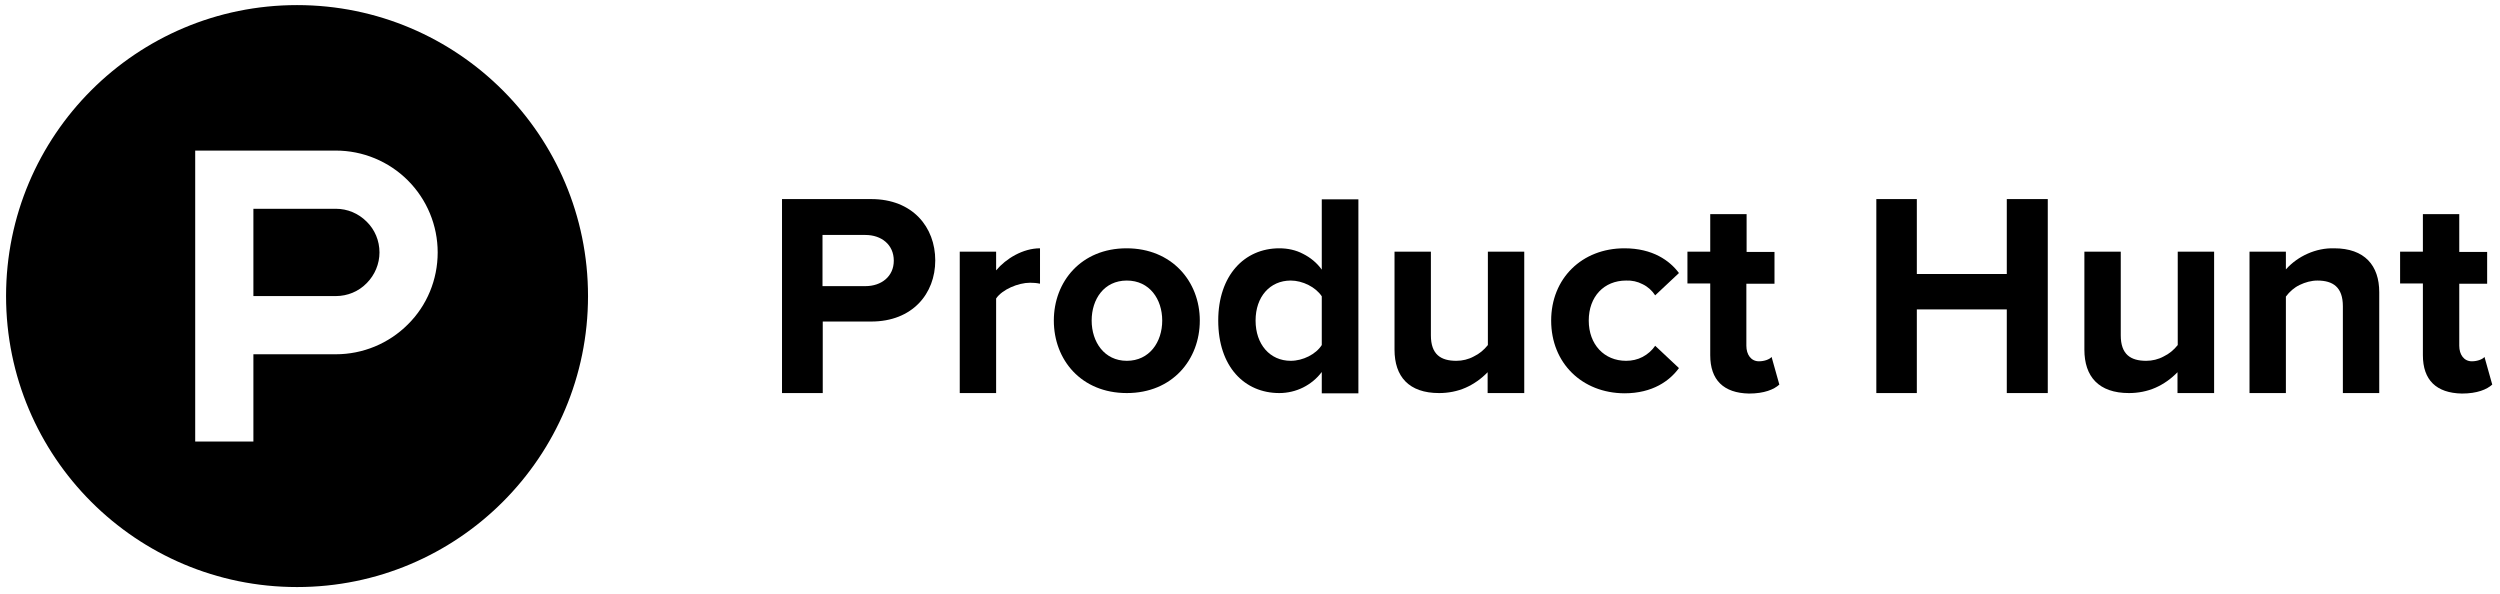
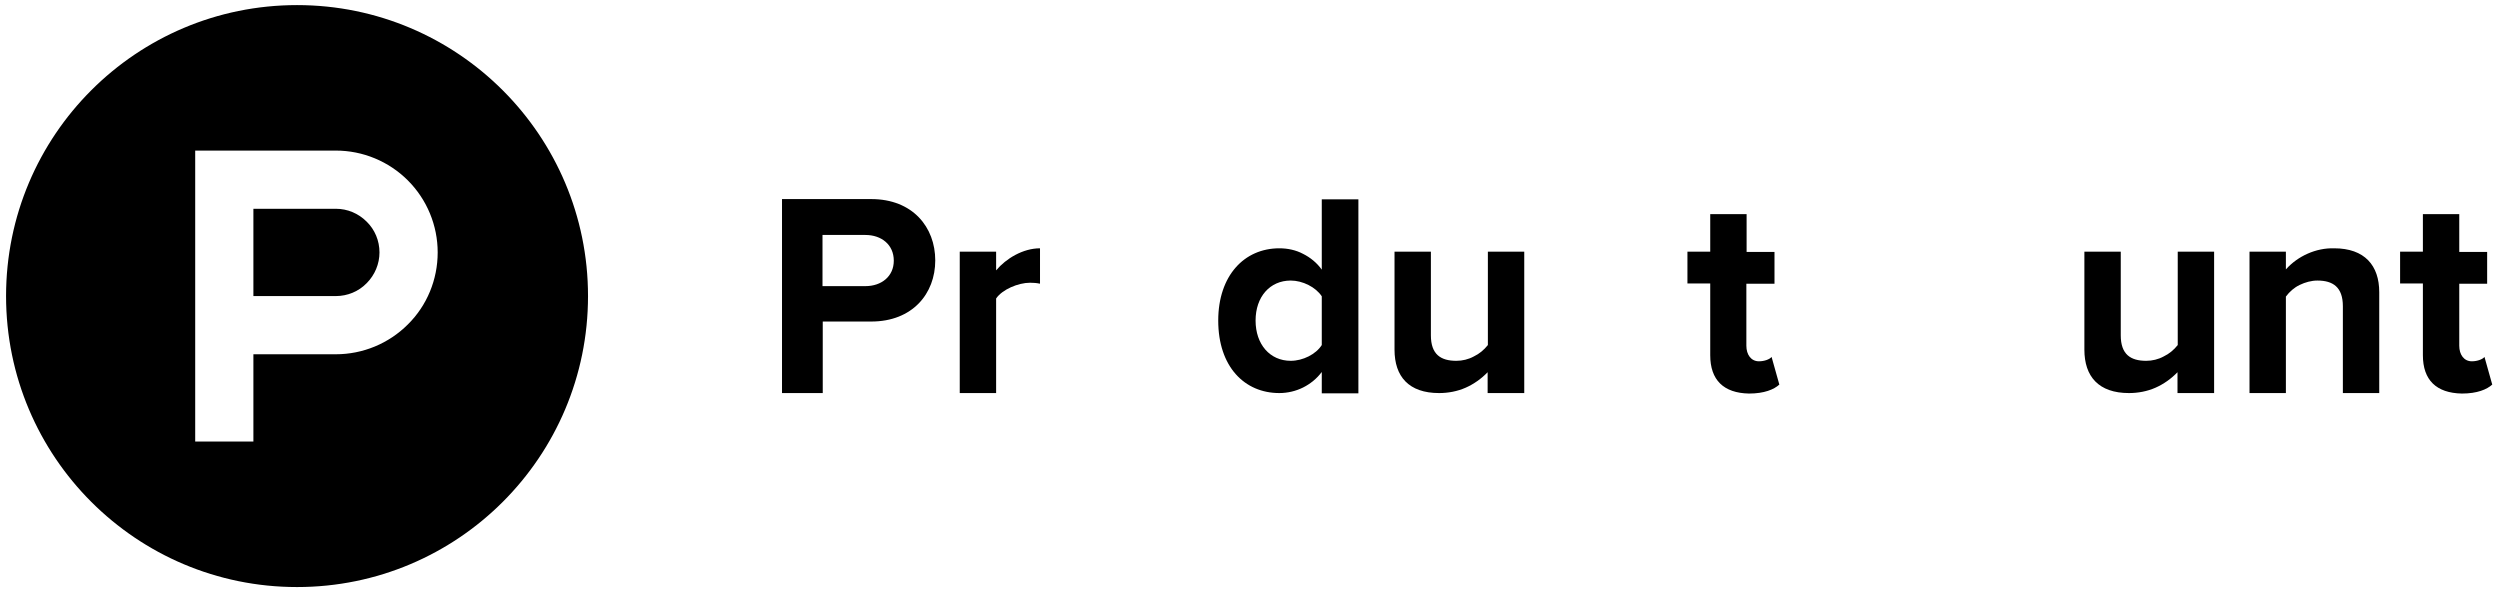
<svg xmlns="http://www.w3.org/2000/svg" width="1031" height="245" viewBox="0 0 1031 245" fill="none">
  <path d="M138.5 86.1H104.5V122.1H138.5C143.3 122.1 147.9 120.2 151.2 116.8C154.6 113.4 156.5 108.8 156.5 104.1C156.5 99.3 154.6 94.7 151.2 91.4C147.8 88 143.3 86.1 138.5 86.1Z" fill="black" />
  <path d="M122.5 2.1C56.2 2.1 2.5 55.8 2.5 122.1C2.5 188.4 56.2 242.1 122.5 242.1C188.8 242.1 242.5 188.4 242.5 122.1C242.5 55.9 188.8 2.1 122.5 2.1ZM168.2 133.8C160.3 141.7 149.6 146.1 138.5 146.1H104.5V182.1H80.5V62.1H138.5C149.6 62.1 160.3 66.5 168.2 74.4C176.1 82.3 180.5 93 180.5 104.1C180.5 115.3 176.1 126 168.2 133.8Z" fill="black" />
  <path d="M322.5 162.1V82.1H359.3C376.4 82.1 385.7 93.7 385.7 107.4C385.7 121.1 376.3 132.6 359.3 132.6H339.3V162.1H322.5ZM368.6 107.5C368.6 100.9 363.5 96.9 356.9 96.9H339.2V118H356.9C363.5 118 368.6 114 368.6 107.5Z" fill="black" />
  <path d="M395.8 162.099V103.799H410.8V111.499C414.9 106.599 421.9 102.399 428.9 102.399V116.999C427.5 116.699 426.2 116.599 424.8 116.599C419.9 116.599 413.3 119.399 410.8 123.099V162.099H395.8Z" fill="black" />
-   <path d="M434.6 132.199C434.6 116.099 445.9 102.399 464.6 102.399C483.3 102.399 494.8 116.099 494.8 132.199C494.8 148.299 483.5 162.099 464.7 162.099C445.9 162.099 434.6 148.399 434.6 132.199ZM479.3 132.199C479.3 123.399 474.1 115.699 464.7 115.699C455.3 115.699 450.2 123.399 450.2 132.199C450.2 140.999 455.4 148.799 464.7 148.799C474 148.799 479.3 141.099 479.3 132.199Z" fill="black" />
  <path d="M545.1 162.099V153.399C543.1 156.099 540.4 158.299 537.4 159.799C534.4 161.299 531 162.099 527.6 162.099C513.3 162.099 502.4 151.299 502.4 132.199C502.4 113.699 513.1 102.399 527.6 102.399C531 102.399 534.4 103.099 537.4 104.699C540.4 106.199 543.1 108.399 545.1 111.199V82.199H560.2V162.199H545.1V162.099ZM545.1 142.299V122.199C542.6 118.399 537.2 115.699 532.3 115.699C523.7 115.699 517.8 122.399 517.8 132.199C517.8 141.999 523.7 148.799 532.3 148.799C537.3 148.799 542.7 146.099 545.1 142.299Z" fill="black" />
  <path d="M613.5 162.1V153.5C610.9 156.2 607.8 158.4 604.4 159.9C601 161.4 597.2 162.1 593.5 162.1C581 162.1 575.1 155.3 575.1 144.2V103.8H590.1V138.3C590.1 146.2 594.2 148.8 600.6 148.8C603.1 148.8 605.6 148.2 607.8 147C610.1 145.9 612 144.3 613.6 142.3V103.8H628.6V162.1H613.5V162.1Z" fill="black" />
-   <path d="M639.7 132.199C639.7 114.799 652.4 102.399 669.9 102.399C681.6 102.399 688.6 107.499 692.4 112.599L682.6 121.799C681.3 119.799 679.5 118.199 677.4 117.199C675.3 116.099 673 115.599 670.6 115.699C661.5 115.699 655.2 122.299 655.2 132.199C655.2 142.099 661.6 148.799 670.6 148.799C673 148.799 675.3 148.299 677.4 147.199C679.5 146.099 681.3 144.499 682.6 142.599L692.4 151.799C688.6 156.999 681.6 162.199 669.9 162.199C652.5 162.099 639.7 149.799 639.7 132.199Z" fill="black" />
  <path d="M705.3 146.5V116.9H695.9V103.8H705.3V88.3H720.3V103.9H731.8V117H720.2V142.6C720.2 146.2 722.1 149 725.4 149C727.6 149 729.8 148.2 730.6 147.2L733.8 158.6C731.6 160.6 727.6 162.3 721.3 162.3C710.8 162.1 705.3 156.7 705.3 146.5Z" fill="black" />
-   <path d="M827.6 162.1V127.6H790.5V162.1H773.8V82.1H790.5V113H827.6V82.1H844.5V162.1H827.6Z" fill="black" />
  <path d="M898 162.1V153.5C895.4 156.2 892.3 158.4 888.9 159.9C885.5 161.4 881.7 162.1 878 162.1C865.5 162.1 859.6 155.3 859.6 144.2V103.8H874.6V138.3C874.6 146.2 878.7 148.8 885.1 148.8C887.6 148.8 890.1 148.2 892.3 147C894.6 145.9 896.5 144.3 898.1 142.3V103.8H913.1V162.1H898V162.1Z" fill="black" />
  <path d="M966.2 162.1V126.3C966.2 118.4 962.1 115.7 955.7 115.7C953.2 115.7 950.7 116.4 948.4 117.5C946.1 118.6 944.2 120.3 942.7 122.3V162.1H927.7V103.8H942.7V111.1C945.2 108.3 948.3 106.1 951.7 104.6C955.1 103.1 958.8 102.3 962.6 102.4C975.2 102.4 981.2 109.5 981.2 120.5V162.1H966.2Z" fill="black" />
  <path d="M999.2 146.5V116.9H989.8V103.8H999.2V88.3H1014.2V103.9H1025.7V117H1014.2V142.6C1014.2 146.2 1016.1 149 1019.4 149C1021.6 149 1023.8 148.2 1024.6 147.2L1027.8 158.6C1025.6 160.6 1021.6 162.3 1015.3 162.3C1004.7 162.1 999.2 156.7 999.2 146.5Z" fill="black" />
</svg>